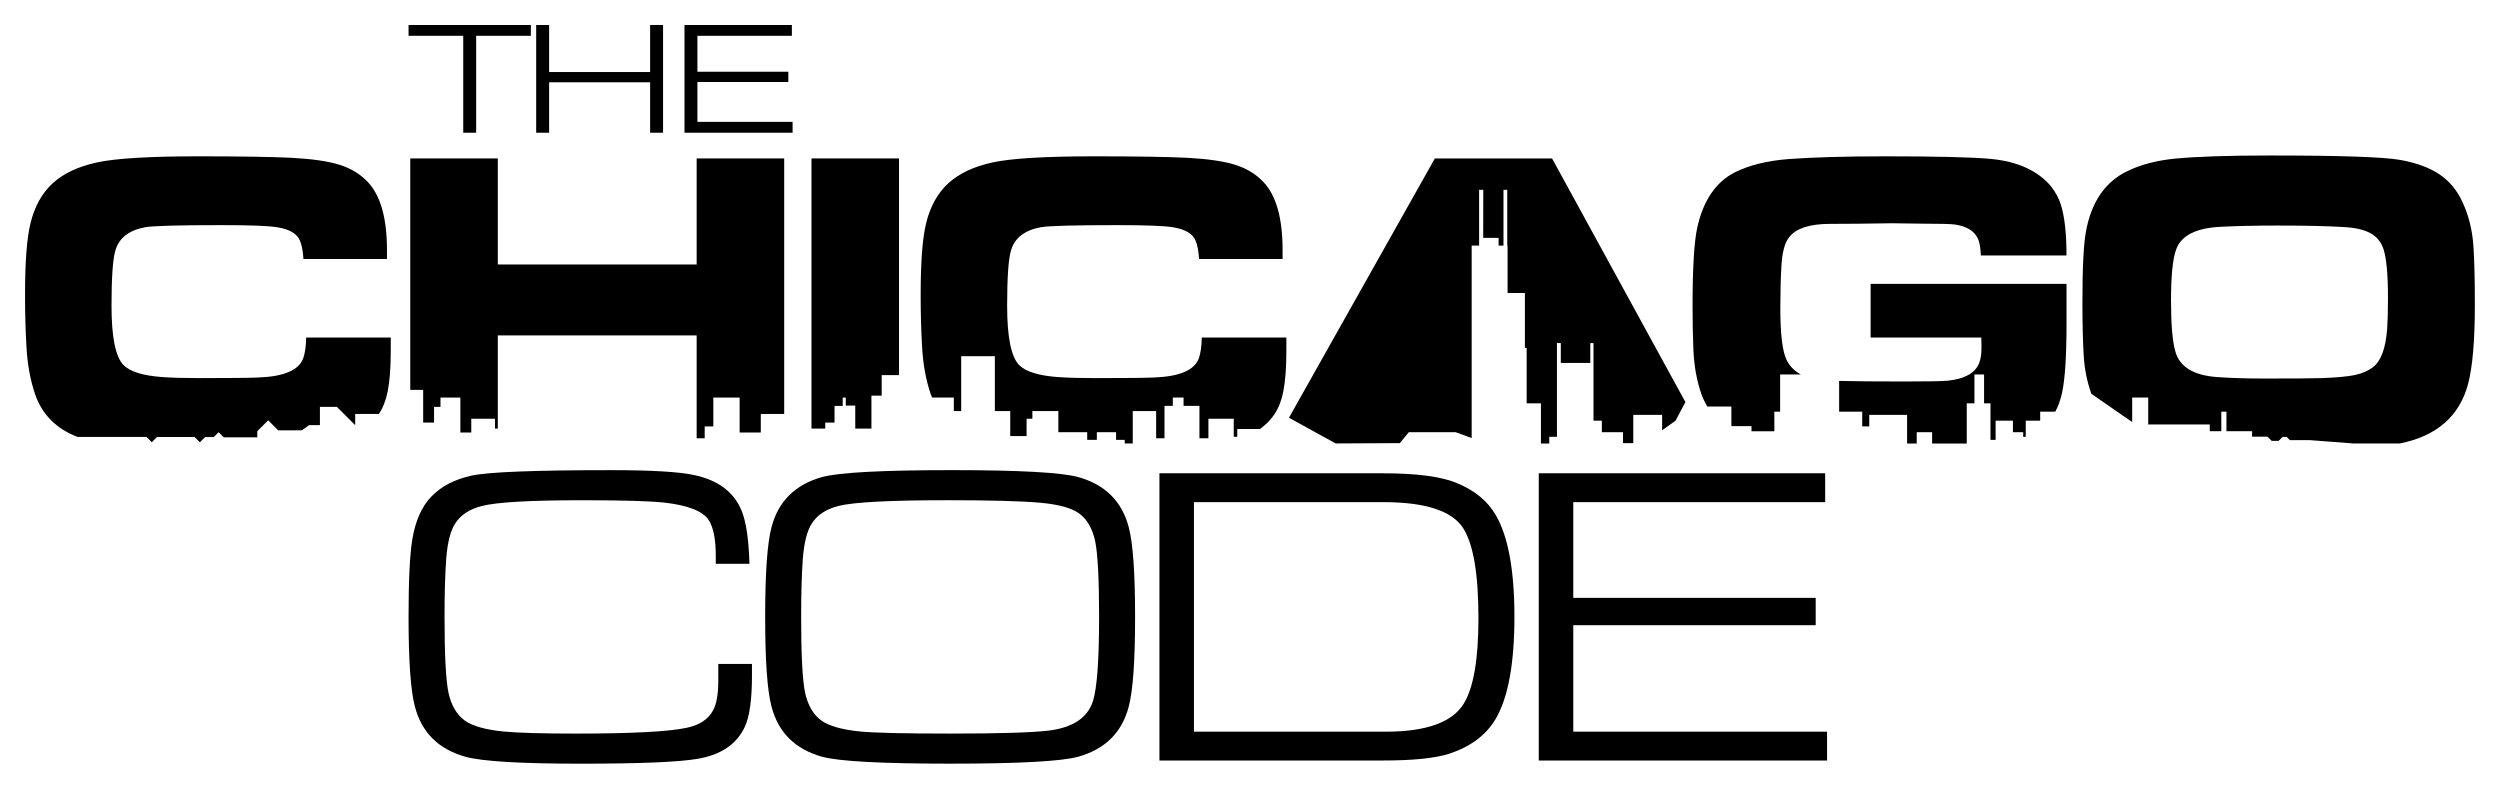
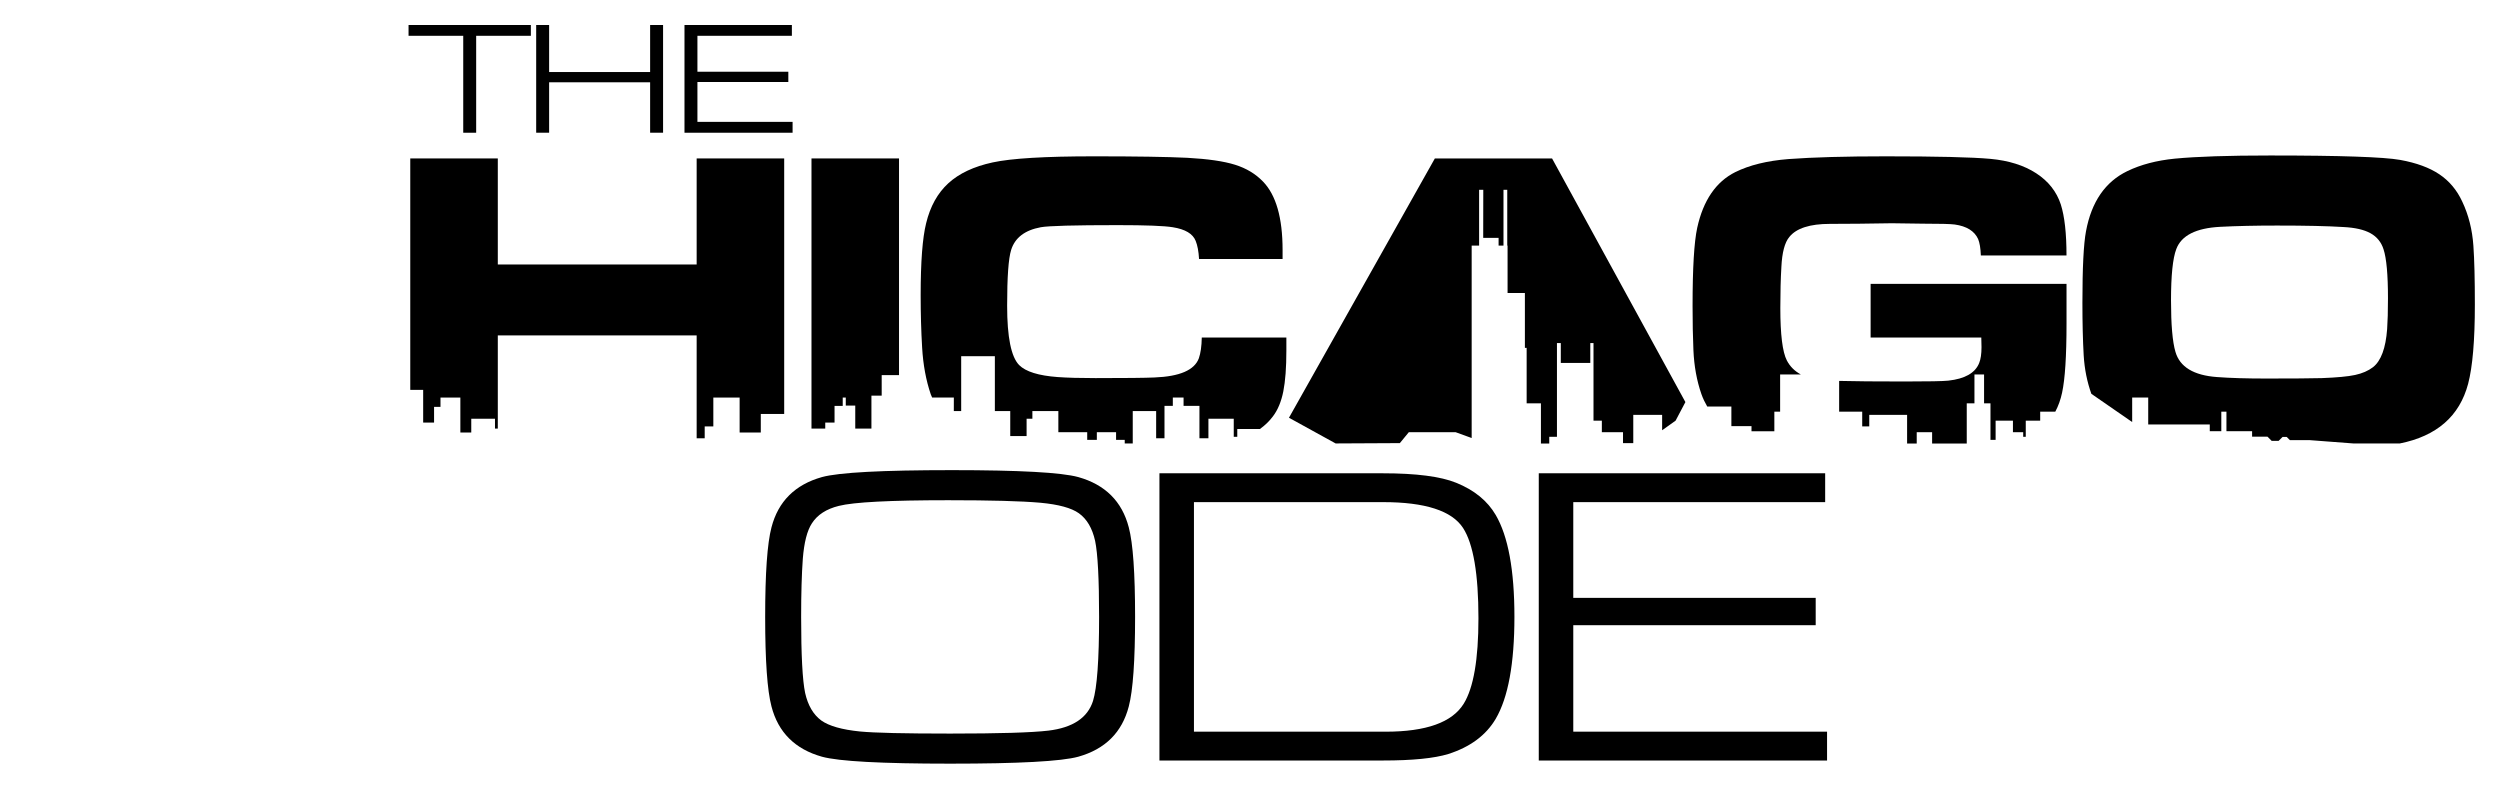
<svg xmlns="http://www.w3.org/2000/svg" version="1.1" id="LOGO" x="0px" y="0px" width="1000px" height="315.469px" viewBox="0 0 1000 315.469" enable-background="new 0 0 1000 315.469" xml:space="preserve">
  <g id="THE">
    <path d="M185.294,53.084v-38.76h-21.873V10h48.924v4.324h-21.876v38.76H185.294z" />
    <path d="M214.473,53.084V10h5.177v18.812h40.401V10h5.178v43.084h-5.178V32.915H219.65v20.169H214.473z" />
    <path d="M273.793,53.084V10h42.958v4.324H278.97v14.363h36.361v4.102H278.97V48.76h38.066v4.325L273.793,53.084L273.793,53.084z" />
  </g>
  <g id="CHICAGO">
-     <path d="M60.724,176.891l2.086-2.09h15.006l2.125,2.123l2.11-2.104h3.478l1.925-1.926l2.038,2.035h13.428v-2.443l1.377-1.377   l2.982-2.983l4.015,4.019h9.491l2.821-2.086h4.361v-7.312h6.795l7.313,7.312v-4.474h9.488c1.61-2.435,2.801-5.422,3.52-9.033   c0.814-4.097,1.221-9.538,1.221-16.329c0-0.841,0-2.581,0-5.22h-33.835c-0.059,3.479-0.45,6.258-1.18,8.332   c-1.741,4.714-7.66,7.27-17.759,7.66c-3.761,0.169-11.616,0.252-23.568,0.252c-6.229,0-11.278-0.14-15.149-0.42   c-7.633-0.562-12.768-2.16-15.404-4.799c-3.2-3.254-4.798-11.165-4.798-23.733c0-11.449,0.532-18.883,1.598-22.307   c1.516-4.882,5.472-7.912,11.87-9.091c3.085-0.56,13.325-0.842,30.721-0.842c11.279,0,18.629,0.282,22.053,0.842   c4.992,0.787,8.052,2.61,9.175,5.472c0.728,1.795,1.178,4.208,1.347,7.239h33.417v-3.62c0-12.85-2.61-21.967-7.829-27.356   c-2.976-3.085-6.705-5.329-11.194-6.732c-4.491-1.404-10.859-2.329-19.107-2.778c-8.024-0.39-20.482-0.589-37.37-0.589   c-19.527,0-33.025,0.814-40.487,2.44c-7.52,1.629-13.425,4.405-17.718,8.334c-4.292,3.929-7.251,9.258-8.879,15.992   c-1.459,5.835-2.188,15.431-2.188,28.786c0,7.351,0.195,14.337,0.589,20.956c0.393,6.848,1.542,13.077,3.45,18.688   c2.778,8.096,8.454,13.746,16.924,17.042h27.628L60.724,176.891z" />
    <polygon points="281.876,170.568 285.333,170.568 285.333,159.023 295.851,159.023 295.851,173.004 304.317,173.004    304.317,165.583 313.677,165.583 313.677,63.375 278.662,63.375 278.662,105.795 199.121,105.795 199.121,63.375 164.108,63.375    164.108,155.948 165.42,155.948 169.268,155.948 169.268,169.029 173.628,169.029 173.628,162.747 176.195,162.747    176.195,159.023 184.146,159.023 184.146,173.004 188.506,173.004 188.506,167.493 197.996,167.493 197.996,171.434    199.121,171.434 199.121,134.162 278.662,134.162 278.662,175.316 281.876,175.316  " />
    <polygon points="330.1,169.029 333.817,169.029 333.817,162.361 337.089,162.361 337.089,159.023 338.31,159.023 338.31,162.232    342.104,162.232 342.104,171.434 348.57,171.434 348.57,158.256 352.675,158.256 352.675,150.047 359.61,150.047 359.61,63.375    324.596,63.375 324.596,171.434 330.1,171.434  " />
    <path d="M381.526,164.417h2.947v-21.935h13.47v21.935h6.155v10.002h6.54v-6.926h2.312v-3.076h10.389v8.463h11.543v3.078h3.851   v-3.078h7.693v3.078h3.463v1.442h3.207v-12.983h9.361v10.899h3.336v-12.955h3.335v-3.338h4.297v3.338h6.35v12.955h3.591v-7.823   h10.132v7.217h1.412v-3.114h9.069c1.993-1.438,3.739-3.097,5.178-5.029c1.965-2.578,3.354-5.918,4.168-10.014   c0.812-4.097,1.221-9.538,1.221-16.329c0-0.841,0-2.581,0-5.22h-33.836c-0.058,3.479-0.448,6.258-1.178,8.332   c-1.741,4.714-7.66,7.27-17.762,7.66c-3.76,0.169-11.614,0.252-23.566,0.252c-6.229,0-11.28-0.14-15.15-0.42   c-7.633-0.562-12.767-2.16-15.401-4.799c-3.199-3.254-4.798-11.165-4.798-23.733c0-11.449,0.53-18.883,1.599-22.307   c1.516-4.882,5.472-7.912,11.867-9.091c3.086-0.56,13.327-0.842,30.724-0.842c11.279,0,18.628,0.282,22.053,0.842   c4.992,0.787,8.055,2.61,9.175,5.472c0.729,1.795,1.179,4.208,1.349,7.239h33.414v-3.62c0-12.85-2.61-21.967-7.828-27.356   c-2.974-3.085-6.706-5.329-11.195-6.732c-4.489-1.404-10.854-2.329-19.105-2.778c-8.022-0.39-20.481-0.589-37.371-0.589   c-19.526,0-33.023,0.814-40.486,2.44c-7.52,1.629-13.424,4.405-17.716,8.334c-4.292,3.929-7.254,9.258-8.881,15.992   c-1.458,5.835-2.188,15.431-2.188,28.786c0,7.351,0.196,14.337,0.588,20.956c0.395,6.848,1.543,13.077,3.452,18.688   c0.156,0.455,0.377,0.855,0.553,1.295h8.678L381.526,164.417L381.526,164.417z" />
    <polygon points="559.935,177.247 563.526,172.879 582.252,172.879 588.667,175.209 588.667,98.231 591.645,98.231 591.645,75.916    593.314,75.916 593.283,95.152 599.438,95.152 599.438,98.231 601.393,98.231 601.393,75.916 602.903,75.916 602.903,98.231    603.03,98.231 603.03,117.212 609.957,117.212 609.957,139.148 610.659,139.148 610.659,161.334 616.37,161.334 616.37,177.4    619.703,177.4 619.703,174.708 622.782,174.708 622.782,149.791 622.782,145.172 622.782,137.222 624.321,137.222 624.321,145.172    636.12,145.172 636.12,137.222 637.402,137.222 637.402,145.172 637.402,152.613 637.402,168.258 640.738,168.258 640.738,172.879    649.204,172.879 649.204,177.247 653.31,177.247 653.31,165.952 664.851,165.952 664.851,172.1 670.239,168.258 674.16,160.831    620.825,63.375 573.943,63.375 515.584,167.098 534.256,177.379  " />
    <path d="M744.884,164.668v5.898h2.821v-4.615h15.135V177.4h3.848v-4.521h6.156v4.521h13.854v-16.063h3.079v-11.545h3.848v11.545   h2.562v14.621h2.055v-7.697h6.929v4.619h4.104v1.83h1.025v-6.449h5.771v-3.592h6.042c1.211-2.271,2.13-4.799,2.722-7.613   c1.179-5.439,1.77-14.645,1.77-27.606v-15.907h-78.361v21.462h44.271c0.058,1.57,0.084,2.86,0.084,3.872   c0,2.693-0.312,4.797-0.926,6.312c-1.572,3.984-5.695,6.34-12.372,7.069c-2.133,0.228-7.97,0.338-17.509,0.338   c-11.481,0-20.179-0.077-26.139-0.235v12.311h9.232L744.884,164.668L744.884,164.668z" />
    <path d="M715.748,94.77c2.804-3.477,8.218-5.219,16.243-5.219c7.068,0,15.316-0.083,24.747-0.252l12.288,0.17   c6.957,0,11.251,0.111,12.877,0.335c4.771,0.674,7.885,2.608,9.344,5.807c0.615,1.459,0.981,3.647,1.094,6.566H826.6   c0-8.81-0.757-15.599-2.271-20.371c-1.688-5.16-4.968-9.326-9.853-12.498c-4.881-3.17-10.999-5.092-18.347-5.765   c-7.466-0.675-21.41-1.011-41.834-1.011c-16.104,0-29.064,0.367-38.886,1.094c-8.53,0.673-15.627,2.415-21.296,5.219   c-7.742,3.872-12.82,11.306-15.235,22.305c-1.234,5.723-1.852,16.132-1.852,31.229c0,6.51,0.111,12.399,0.337,17.672   c0.278,6.401,1.346,12.262,3.2,17.593c0.629,1.782,1.431,3.42,2.33,4.974h9.657v7.823h8.05v2.054h9.137v-7.824h2.311v-14.878h8.297   c-2.464-1.329-4.35-3.185-5.609-5.614c-1.739-3.366-2.607-10.352-2.607-20.957c0-6.229,0.141-11.701,0.42-16.413   C712.829,100.971,713.896,96.957,715.748,94.77z" />
    <path d="M989.357,98.306c-0.447-6.454-1.935-12.346-4.461-17.677c-2.127-4.602-5.178-8.234-9.133-10.899   c-3.958-2.666-9.188-4.589-15.694-5.767c-6.628-1.178-23.964-1.768-52.021-1.768c-16.607,0-29.316,0.421-38.131,1.262   c-7.295,0.731-13.604,2.386-18.936,4.966c-8.868,4.266-14.396,12.291-16.581,24.073c-0.956,5.052-1.434,14.589-1.434,28.617   c0,8.025,0.168,15.014,0.507,20.96c0.324,5.566,1.377,10.703,3.071,15.451l16.328,11.292v-9.793h6.415v10.775h24.624v2.693h4.616   v-7.824h2.051v7.824h10.262v2.18h6.157l1.666,1.67h2.789l1.556-1.557h1.686l1.261,1.258h7.782l17.848,1.355h18.277   c14.81-2.945,23.949-10.896,27.392-23.879c1.791-6.846,2.69-17.395,2.69-31.648C989.947,111.772,989.753,103.918,989.357,98.306z    M954.854,131.635c-0.565,7.634-2.442,12.711-5.643,15.235c-1.911,1.461-4.291,2.498-7.156,3.115   c-2.86,0.618-7.322,1.037-13.381,1.261c-4.324,0.112-11.672,0.17-22.056,0.17c-7.91,0-14.502-0.195-19.777-0.59   c-9.372-0.674-14.927-4.042-16.667-10.101c-1.176-3.982-1.768-10.856-1.768-20.621c0-9.933,0.703-16.751,2.104-20.454   c2.021-5.443,7.885-8.417,17.592-8.921c6.512-0.338,14.084-0.506,22.729-0.506c11.388,0,20.224,0.198,26.512,0.589   c4.656,0.227,8.275,1.052,10.858,2.484c2.58,1.431,4.314,3.576,5.218,6.438c1.177,3.593,1.769,10.13,1.769,19.611   C955.186,124.51,955.073,128.607,954.854,131.635z" />
  </g>
  <g id="CODE">
-     <path d="M287.321,265.573h13.464v4.801c0,9.483-0.955,16.272-2.861,20.369c-3.255,6.957-9.569,11.225-18.938,12.793   c-7.461,1.289-23.035,1.937-46.713,1.937c-24.019,0-39.394-0.927-46.127-2.777c-10.772-3.031-17.506-9.734-20.2-20.115   c-1.683-6.396-2.525-18.32-2.525-35.771c0-14.759,0.508-25.142,1.518-31.144c1.231-7.406,3.784-13.104,7.654-17.09   c3.875-4.037,9.205-6.814,15.994-8.33c6.733-1.457,25.338-2.188,55.804-2.188c16.104,0,27.159,0.649,33.164,1.938   c9.596,2.021,15.938,6.732,19.022,14.143c1.852,4.377,2.915,11.502,3.199,21.379H286.31c0-1.402,0-2.471,0-3.197   c0-6.565-0.927-11.309-2.779-14.227c-2.356-3.646-8.332-6.004-17.928-7.068c-5.781-0.618-16.694-0.93-32.74-0.93   c-20.709,0-34.035,0.762-39.983,2.271c-4.997,1.236-8.583,3.564-10.772,6.988c-1.911,2.918-3.115,7.631-3.619,14.141   c-0.452,6.174-0.674,13.943-0.674,23.314c0,15.209,0.53,25.334,1.599,30.385c1.122,4.994,3.282,8.666,6.482,11.024   c3.083,2.189,8.217,3.65,15.403,4.38c6.059,0.562,15.685,0.84,28.869,0.84c22.277,0,37.035-0.759,44.273-2.273   c5.33-1.066,8.95-3.447,10.86-7.152c1.343-2.521,2.021-6.479,2.021-11.867L287.321,265.573L287.321,265.573z" />
    <path d="M380.81,188.055c26.935,0,43.768,0.926,50.5,2.775c10.775,3.027,17.51,9.736,20.201,20.115   c1.687,6.397,2.525,18.324,2.525,35.772c0,17.509-0.84,29.459-2.525,35.857c-2.69,10.381-9.425,17.084-20.201,20.114   c-6.732,1.853-23.818,2.777-51.259,2.777c-27.438,0-44.525-0.928-51.26-2.777c-10.774-3.03-17.508-9.733-20.2-20.114   c-1.684-6.398-2.523-18.322-2.523-35.771c0-17.511,0.841-29.462,2.523-35.859c2.692-10.379,9.426-17.088,20.2-20.115   C335.523,188.98,352.863,188.055,380.81,188.055z M379.294,200.088c-23.235,0-37.826,0.762-43.771,2.271   c-4.994,1.238-8.586,3.565-10.773,6.99c-1.908,2.918-3.111,7.631-3.623,14.141c-0.446,6.172-0.668,13.943-0.668,23.314   c0,15.207,0.531,25.334,1.597,30.383c1.121,4.994,3.284,8.668,6.479,11.024c3.085,2.188,8.223,3.652,15.407,4.379   c5.833,0.562,17.868,0.843,36.106,0.843c19.526,0,32.626-0.394,39.307-1.181c9.766-1.18,15.71-5.135,17.848-11.866   c1.623-5.222,2.438-16.417,2.438-33.583c0-15.264-0.535-25.422-1.597-30.471c-1.127-5.051-3.283-8.726-6.483-11.024   c-2.976-2.134-8.108-3.535-15.399-4.213C408.638,200.428,396.35,200.088,379.294,200.088z" />
    <path d="M463.774,304.208v-114.89h89.386c13.301,0,23.062,1.263,29.293,3.785c7.241,2.92,12.511,7.215,15.827,12.879   c4.995,8.529,7.489,22.107,7.489,40.738c0,18.687-2.494,32.295-7.489,40.822c-3.874,6.564-10.188,11.254-18.939,14.057   c-5.67,1.74-14.393,2.607-26.18,2.607L463.774,304.208L463.774,304.208z M477.58,292.676h76.677   c16.214,0,26.627-3.729,31.229-11.191c3.926-6.344,5.892-17.731,5.892-34.174c0-17.729-2.048-29.77-6.144-36.108   c-4.491-6.904-15.15-10.353-31.984-10.353h-75.67V292.676z" />
    <path d="M615.508,304.208v-114.89h114.558v11.531H629.311v38.297h96.967v10.939h-96.967v42.59h101.512v11.531L615.508,304.208   L615.508,304.208z" />
  </g>
</svg>